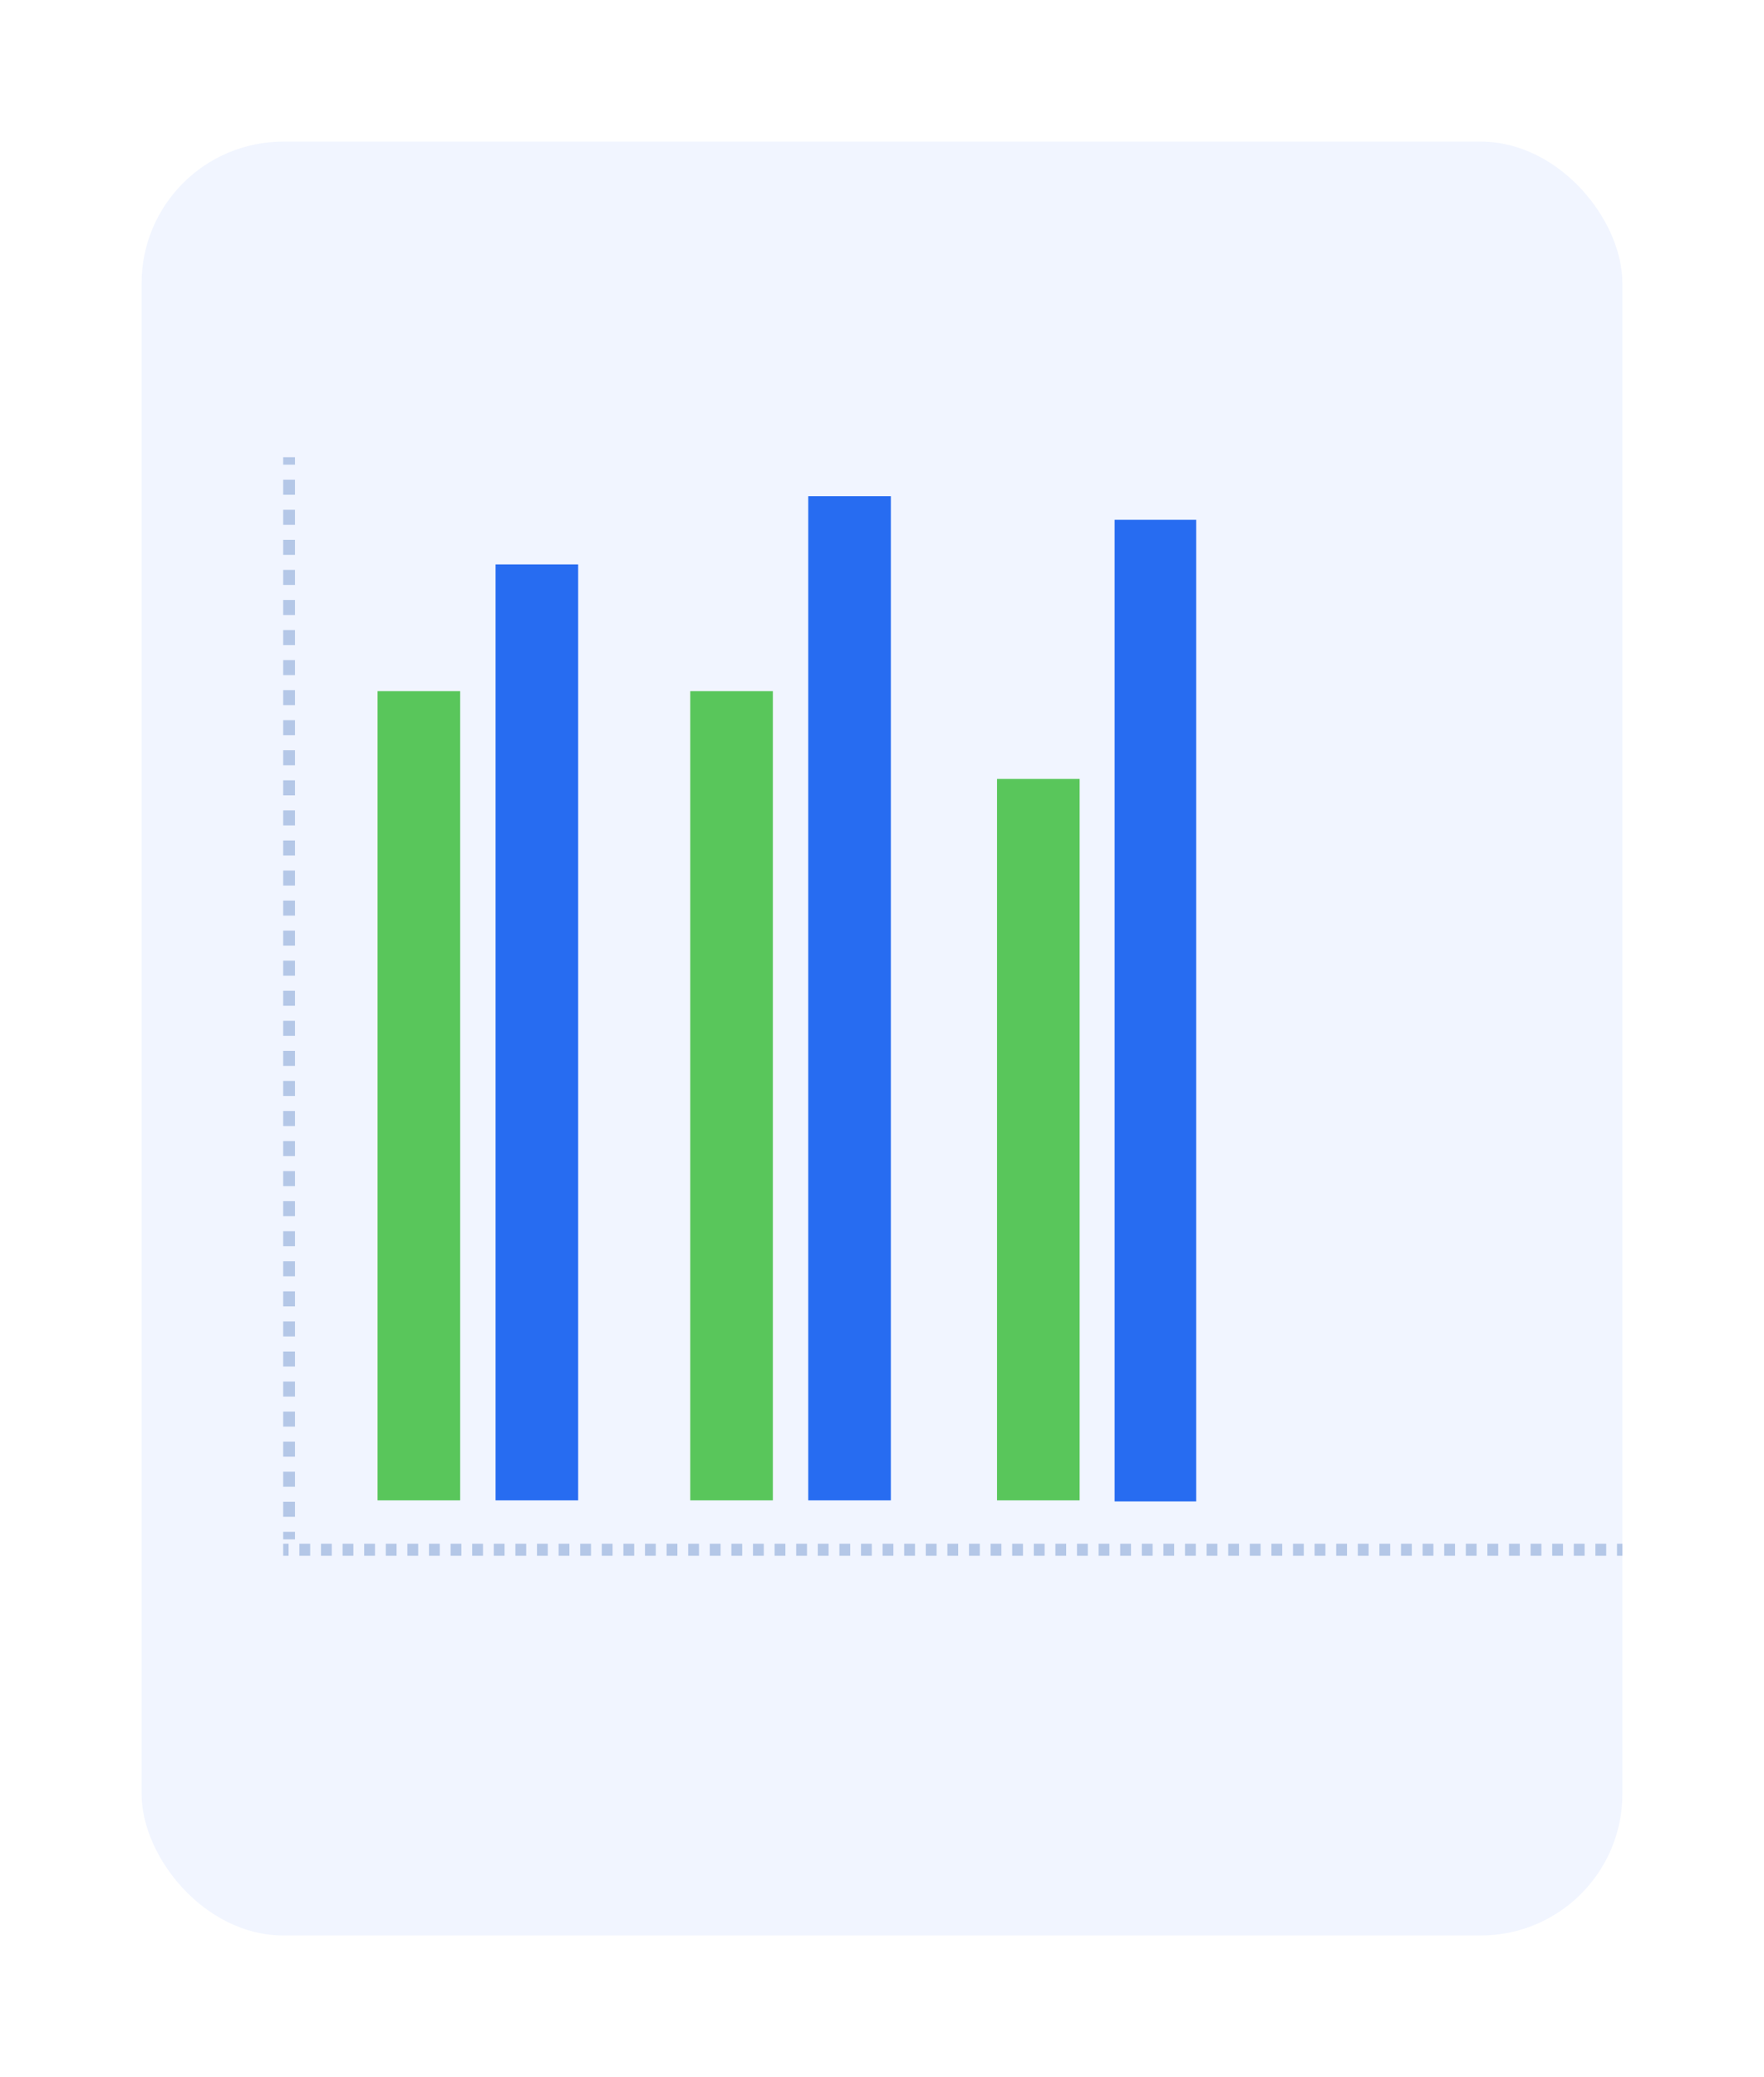
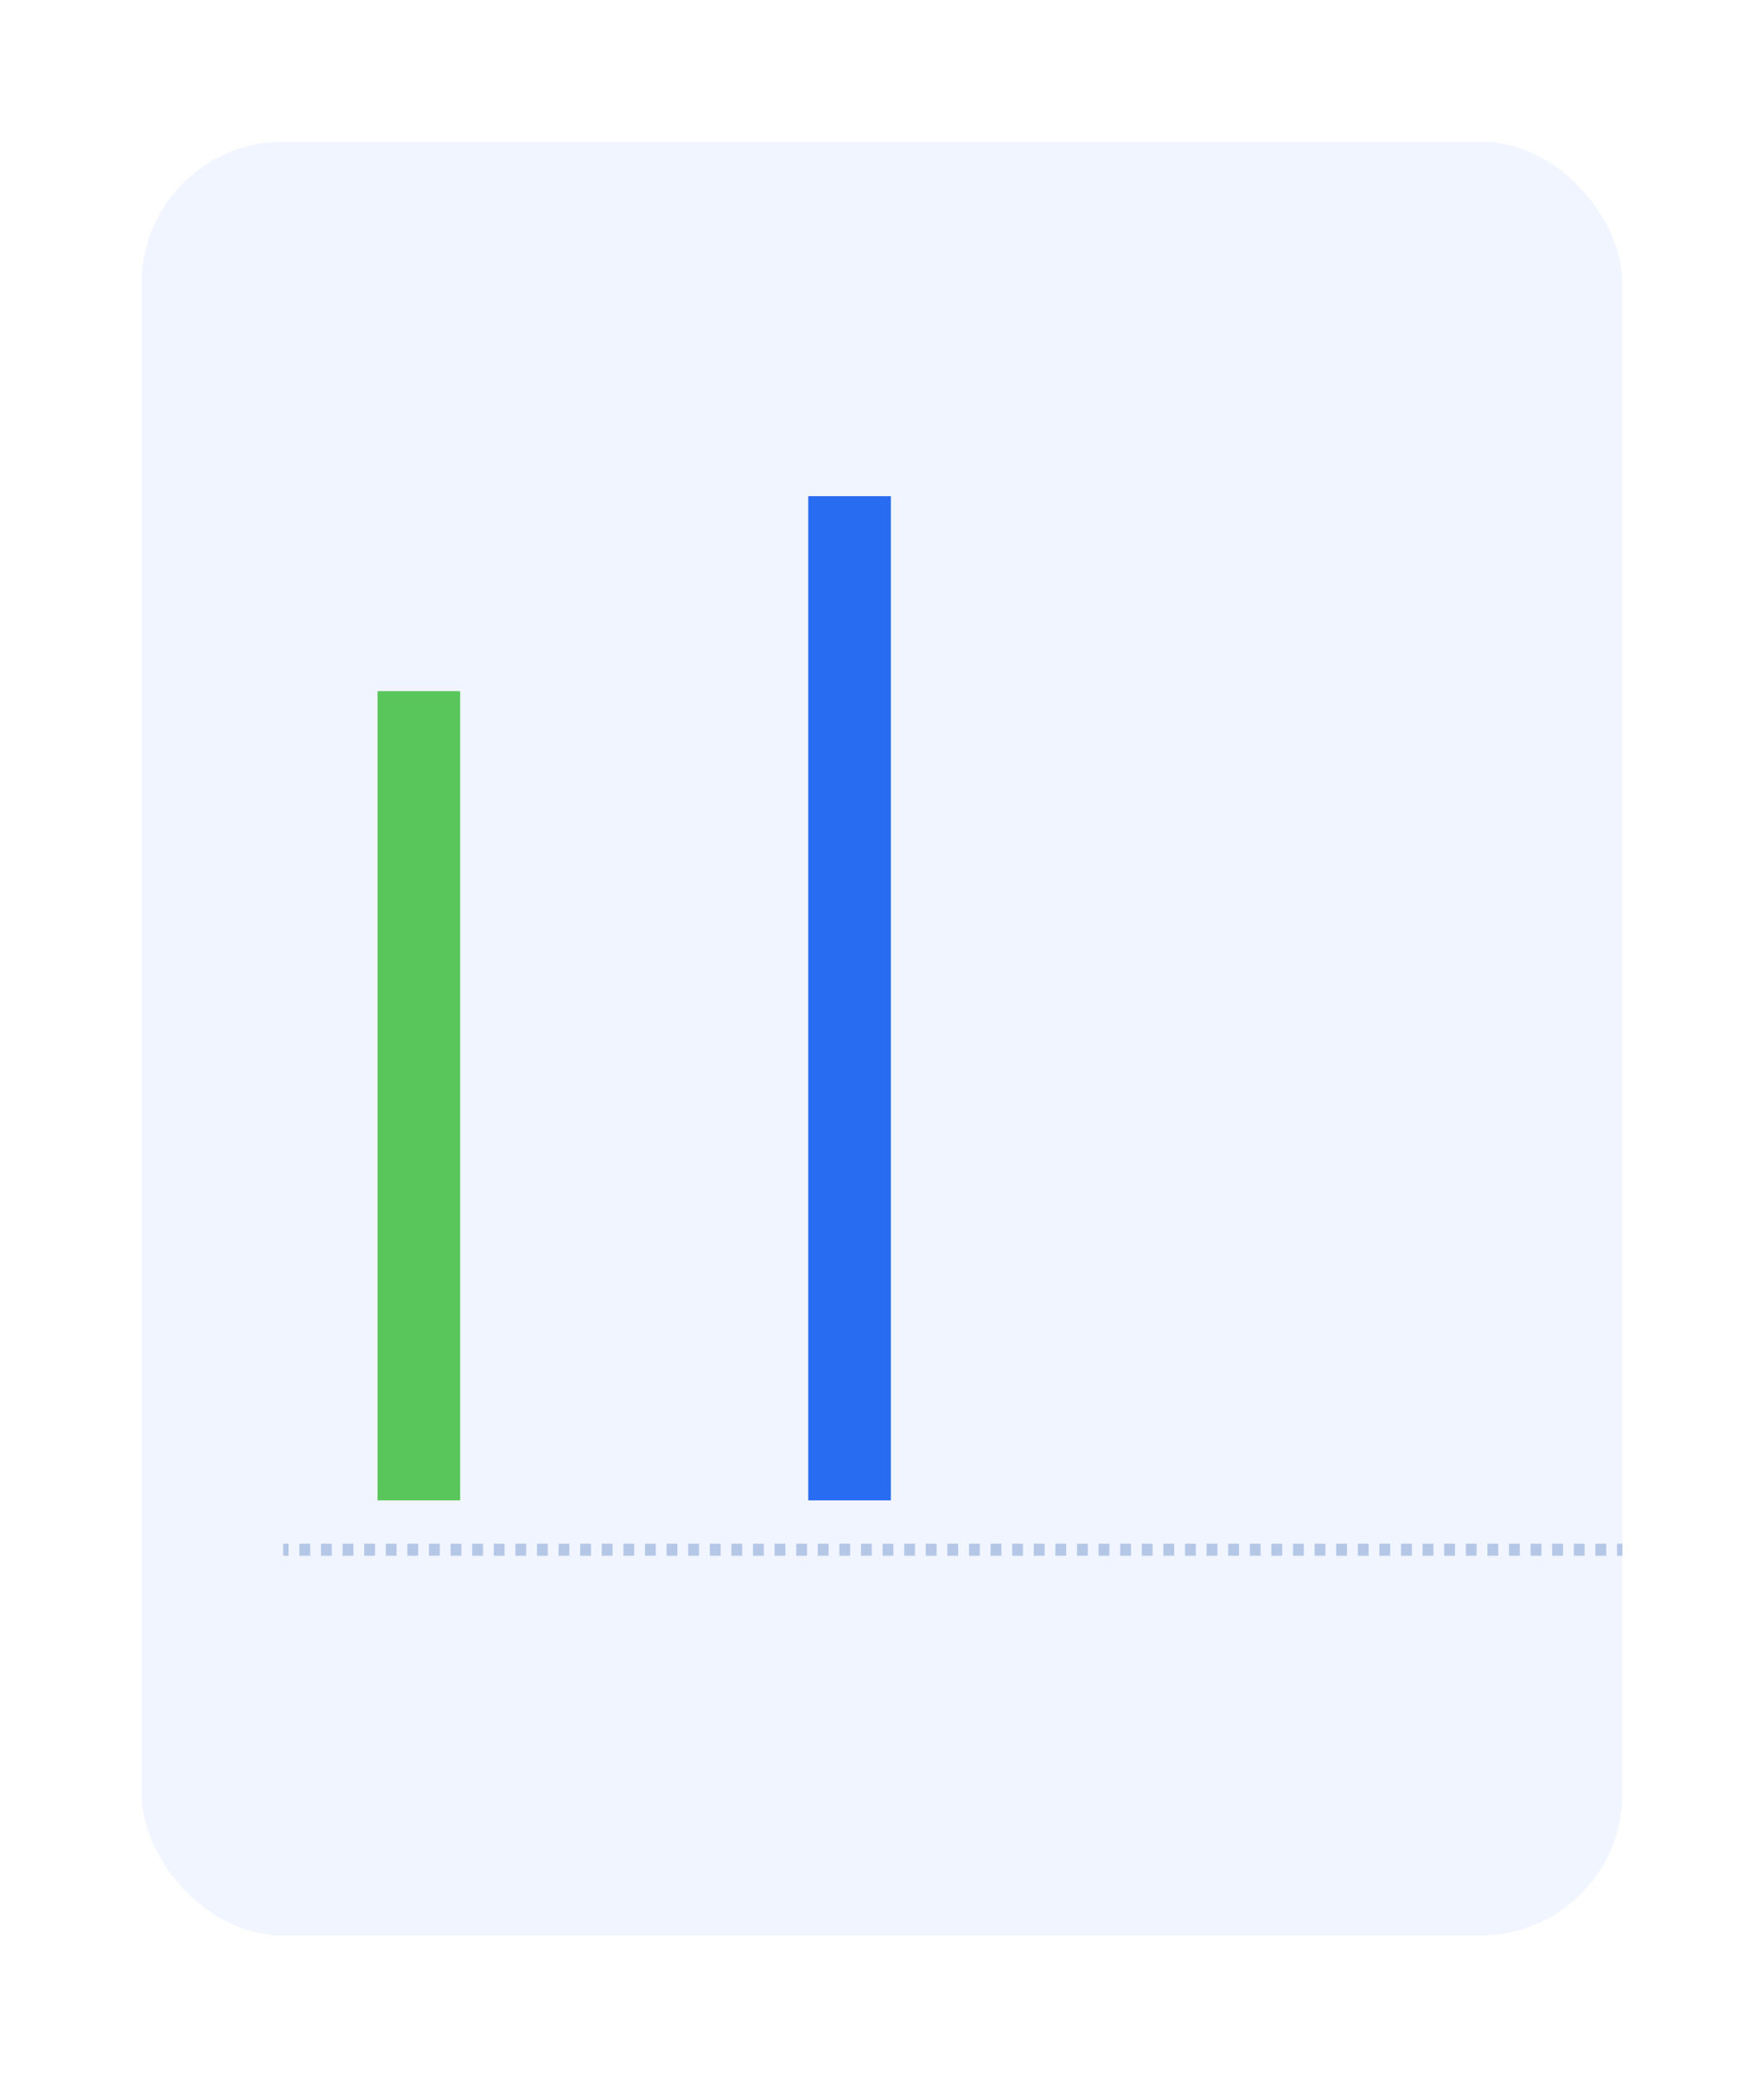
<svg xmlns="http://www.w3.org/2000/svg" width="299" height="352" viewBox="0 0 299 352" fill="none">
  <g filter="url(#filter0_d_6584_21646)">
    <rect x="24" y="18" width="251" height="304" rx="24" fill="#F1F5FF" />
  </g>
-   <path fill-rule="evenodd" clip-rule="evenodd" d="M48 78.752L48 77.478L50 77.478L50 78.752L48 78.752ZM48 83.846L48 81.299L50 81.299L50 83.846L48 83.846ZM48 88.94L48 86.393L50 86.393L50 88.94L48 88.94ZM48 94.034L48 91.487L50 91.487L50 94.034L48 94.034ZM48 99.129L48 96.582L50 96.582L50 99.129L48 99.129ZM48 104.223L48 101.676L50 101.676L50 104.223L48 104.223ZM48 109.317L48 106.77L50 106.77L50 109.317L48 109.317ZM48 114.411L48 111.864L50 111.864L50 114.411L48 114.411ZM48 119.505L48 116.958L50 116.958L50 119.505L48 119.505ZM48 124.6L48 122.053L50 122.053L50 124.6L48 124.6ZM48 129.694L48 127.147L50 127.147L50 129.694L48 129.694ZM48 134.788L48 132.241L50 132.241L50 134.788L48 134.788ZM48 139.882L48 137.335L50 137.335L50 139.882L48 139.882ZM48 144.976L48 142.429L50 142.429L50 144.976L48 144.976ZM48 150.071L48 147.524L50 147.524L50 150.071L48 150.071ZM48 155.165L48 152.618L50 152.618L50 155.165L48 155.165ZM48 160.259L48 157.712L50 157.712L50 160.259L48 160.259ZM48 165.353L48 162.806L50 162.806L50 165.353L48 165.353ZM48 170.447L48 167.9L50 167.9L50 170.447L48 170.447ZM48 175.542L48 172.995L50 172.995L50 175.542L48 175.542ZM48 180.636L48 178.089L50 178.089L50 180.636L48 180.636ZM48 185.73L48 183.183L50 183.183L50 185.73L48 185.73ZM48 190.824L48 188.277L50 188.277L50 190.824L48 190.824ZM48 195.918L48 193.371L50 193.371L50 195.918L48 195.918ZM48 201.013L48 198.466L50 198.466L50 201.013L48 201.013ZM48 206.107L48 203.56L50 203.56L50 206.107L48 206.107ZM48 211.201L48 208.654L50 208.654L50 211.201L48 211.201ZM48 216.295L48 213.748L50 213.748L50 216.295L48 216.295ZM48 221.389L48 218.842L50 218.842L50 221.389L48 221.389ZM48 226.484L48 223.937L50 223.937L50 226.484L48 226.484ZM48 231.578L48 229.031L50 229.031L50 231.578L48 231.578ZM48 236.672L48 234.125L50 234.125L50 236.672L48 236.672ZM48 241.766L48 239.219L50 239.219L50 241.766L48 241.766ZM48 246.86L48 244.313L50 244.313L50 246.86L48 246.86ZM48 251.955L48 249.407L50 249.407L50 251.955L48 251.955ZM48 257.049L48 254.502L50 254.502L50 257.049L48 257.049ZM48 260.87L48 259.596L50 259.596L50 260.87L48 260.87Z" fill="#B4C7E7" />
  <path fill-rule="evenodd" clip-rule="evenodd" d="M274.085 261.609H275V263.656H274.085V261.609ZM270.423 261.609H272.254V263.656H270.423V261.609ZM266.762 261.609H268.593V263.656H266.762V261.609ZM263.101 261.609H264.931V263.656H263.101V261.609ZM259.44 261.609H261.27V263.656H259.44V261.609ZM255.778 261.609H257.609V263.656H255.778V261.609ZM252.117 261.609H253.948V263.656H252.117V261.609ZM248.456 261.609H250.286V263.656H248.456V261.609ZM244.794 261.609H246.625V263.656H244.794V261.609ZM241.133 261.609H242.964V263.656H241.133V261.609ZM237.472 261.609H239.302V263.656H237.472V261.609ZM233.81 261.609H235.641V263.656H233.81V261.609ZM230.149 261.609H231.98V263.656H230.149V261.609ZM226.488 261.609H228.319V263.656H226.488V261.609ZM222.827 261.609H224.657V263.656H222.827V261.609ZM219.165 261.609H220.996V263.656H219.165V261.609ZM215.504 261.609H217.335V263.656H215.504V261.609ZM211.843 261.609H213.673V263.656H211.843V261.609ZM208.181 261.609H210.012V263.656H208.181V261.609ZM204.52 261.609H206.351V263.656H204.52V261.609ZM200.859 261.609H202.69V263.656H200.859V261.609ZM197.198 261.609H199.028V263.656H197.198V261.609ZM193.536 261.609H195.367V263.656H193.536V261.609ZM189.875 261.609H191.706V263.656H189.875V261.609ZM186.214 261.609H188.044V263.656H186.214V261.609ZM182.552 261.609H184.383V263.656H182.552V261.609ZM178.891 261.609H180.722V263.656H178.891V261.609ZM175.23 261.609H177.061V263.656H175.23V261.609ZM171.569 261.609H173.399V263.656H171.569V261.609ZM167.907 261.609H169.738V263.656H167.907V261.609ZM164.246 261.609H166.077V263.656L164.246 263.656V261.609ZM160.585 261.609H162.415V263.656H160.585V261.609ZM156.923 261.609H158.754V263.656H156.923V261.609ZM153.262 261.609H155.093V263.656H153.262V261.609ZM149.601 261.609H151.431V263.656H149.601V261.609ZM145.94 261.609H147.77V263.656H145.94V261.609ZM142.278 261.609H144.109V263.656H142.278V261.609ZM138.617 261.609H140.448V263.656H138.617V261.609ZM134.956 261.609H136.786V263.656H134.956V261.609ZM131.294 261.609H133.125V263.656H131.294V261.609ZM127.633 261.609H129.464V263.656H127.633V261.609ZM123.972 261.609H125.802V263.656H123.972V261.609ZM120.31 261.609H122.141V263.656H120.31V261.609ZM116.649 261.609H118.48V263.656H116.649V261.609ZM112.988 261.609H114.818V263.656H112.988V261.609ZM109.327 261.609H111.157V263.656H109.327V261.609ZM105.665 261.609H107.496V263.656H105.665V261.609ZM102.004 261.609H103.835V263.656H102.004V261.609ZM98.343 261.609H100.173V263.656H98.343V261.609ZM94.681 261.609H96.512V263.656H94.681V261.609ZM91.02 261.609H92.851V263.656H91.02V261.609ZM87.359 261.609H89.189V263.656H87.359V261.609ZM83.697 261.609H85.528V263.656H83.697V261.609ZM80.036 261.609H81.867V263.656H80.036V261.609ZM76.375 261.609H78.206V263.656H76.375V261.609ZM72.713 261.609H74.544V263.656H72.713V261.609ZM69.052 261.609H70.883V263.656H69.052V261.609ZM65.391 261.609H67.222V263.656H65.391V261.609ZM61.73 261.609H63.56V263.656H61.73V261.609ZM58.068 261.609H59.899V263.656H58.068V261.609ZM54.407 261.609H56.238V263.656H54.407V261.609ZM50.746 261.609H52.576V263.656H50.746V261.609ZM48 261.609H48.915V263.656H48V261.609Z" fill="#B4C7E7" />
  <rect x="64" y="117.131" width="14" height="137.13" fill="#59C65B" />
-   <rect x="117" y="117.131" width="14" height="137.13" fill="#59C65B" />
-   <rect x="169" y="132" width="14" height="122.261" fill="#59C65B" />
-   <rect x="84" y="95.652" width="14" height="158.609" fill="#276CF1" />
  <rect x="137" y="84.087" width="14" height="170.174" fill="#276CF1" />
-   <rect x="188.927" y="88.089" width="13.829" height="166.356" fill="#276CF1" />
  <defs>
    <filter id="filter0_d_6584_21646" x="0" y="0" width="299" height="352" filterUnits="userSpaceOnUse" color-interpolation-filters="sRGB">
      <feFlood flood-opacity="0" result="BackgroundImageFix" />
      <feColorMatrix in="SourceAlpha" type="matrix" values="0 0 0 0 0 0 0 0 0 0 0 0 0 0 0 0 0 0 127 0" result="hardAlpha" />
      <feOffset dy="6" />
      <feGaussianBlur stdDeviation="12" />
      <feComposite in2="hardAlpha" operator="out" />
      <feColorMatrix type="matrix" values="0 0 0 0 0 0 0 0 0 0 0 0 0 0 0 0 0 0 0.12 0" />
      <feBlend mode="normal" in2="BackgroundImageFix" result="effect1_dropShadow_6584_21646" />
      <feBlend mode="normal" in="SourceGraphic" in2="effect1_dropShadow_6584_21646" result="shape" />
    </filter>
  </defs>
</svg>